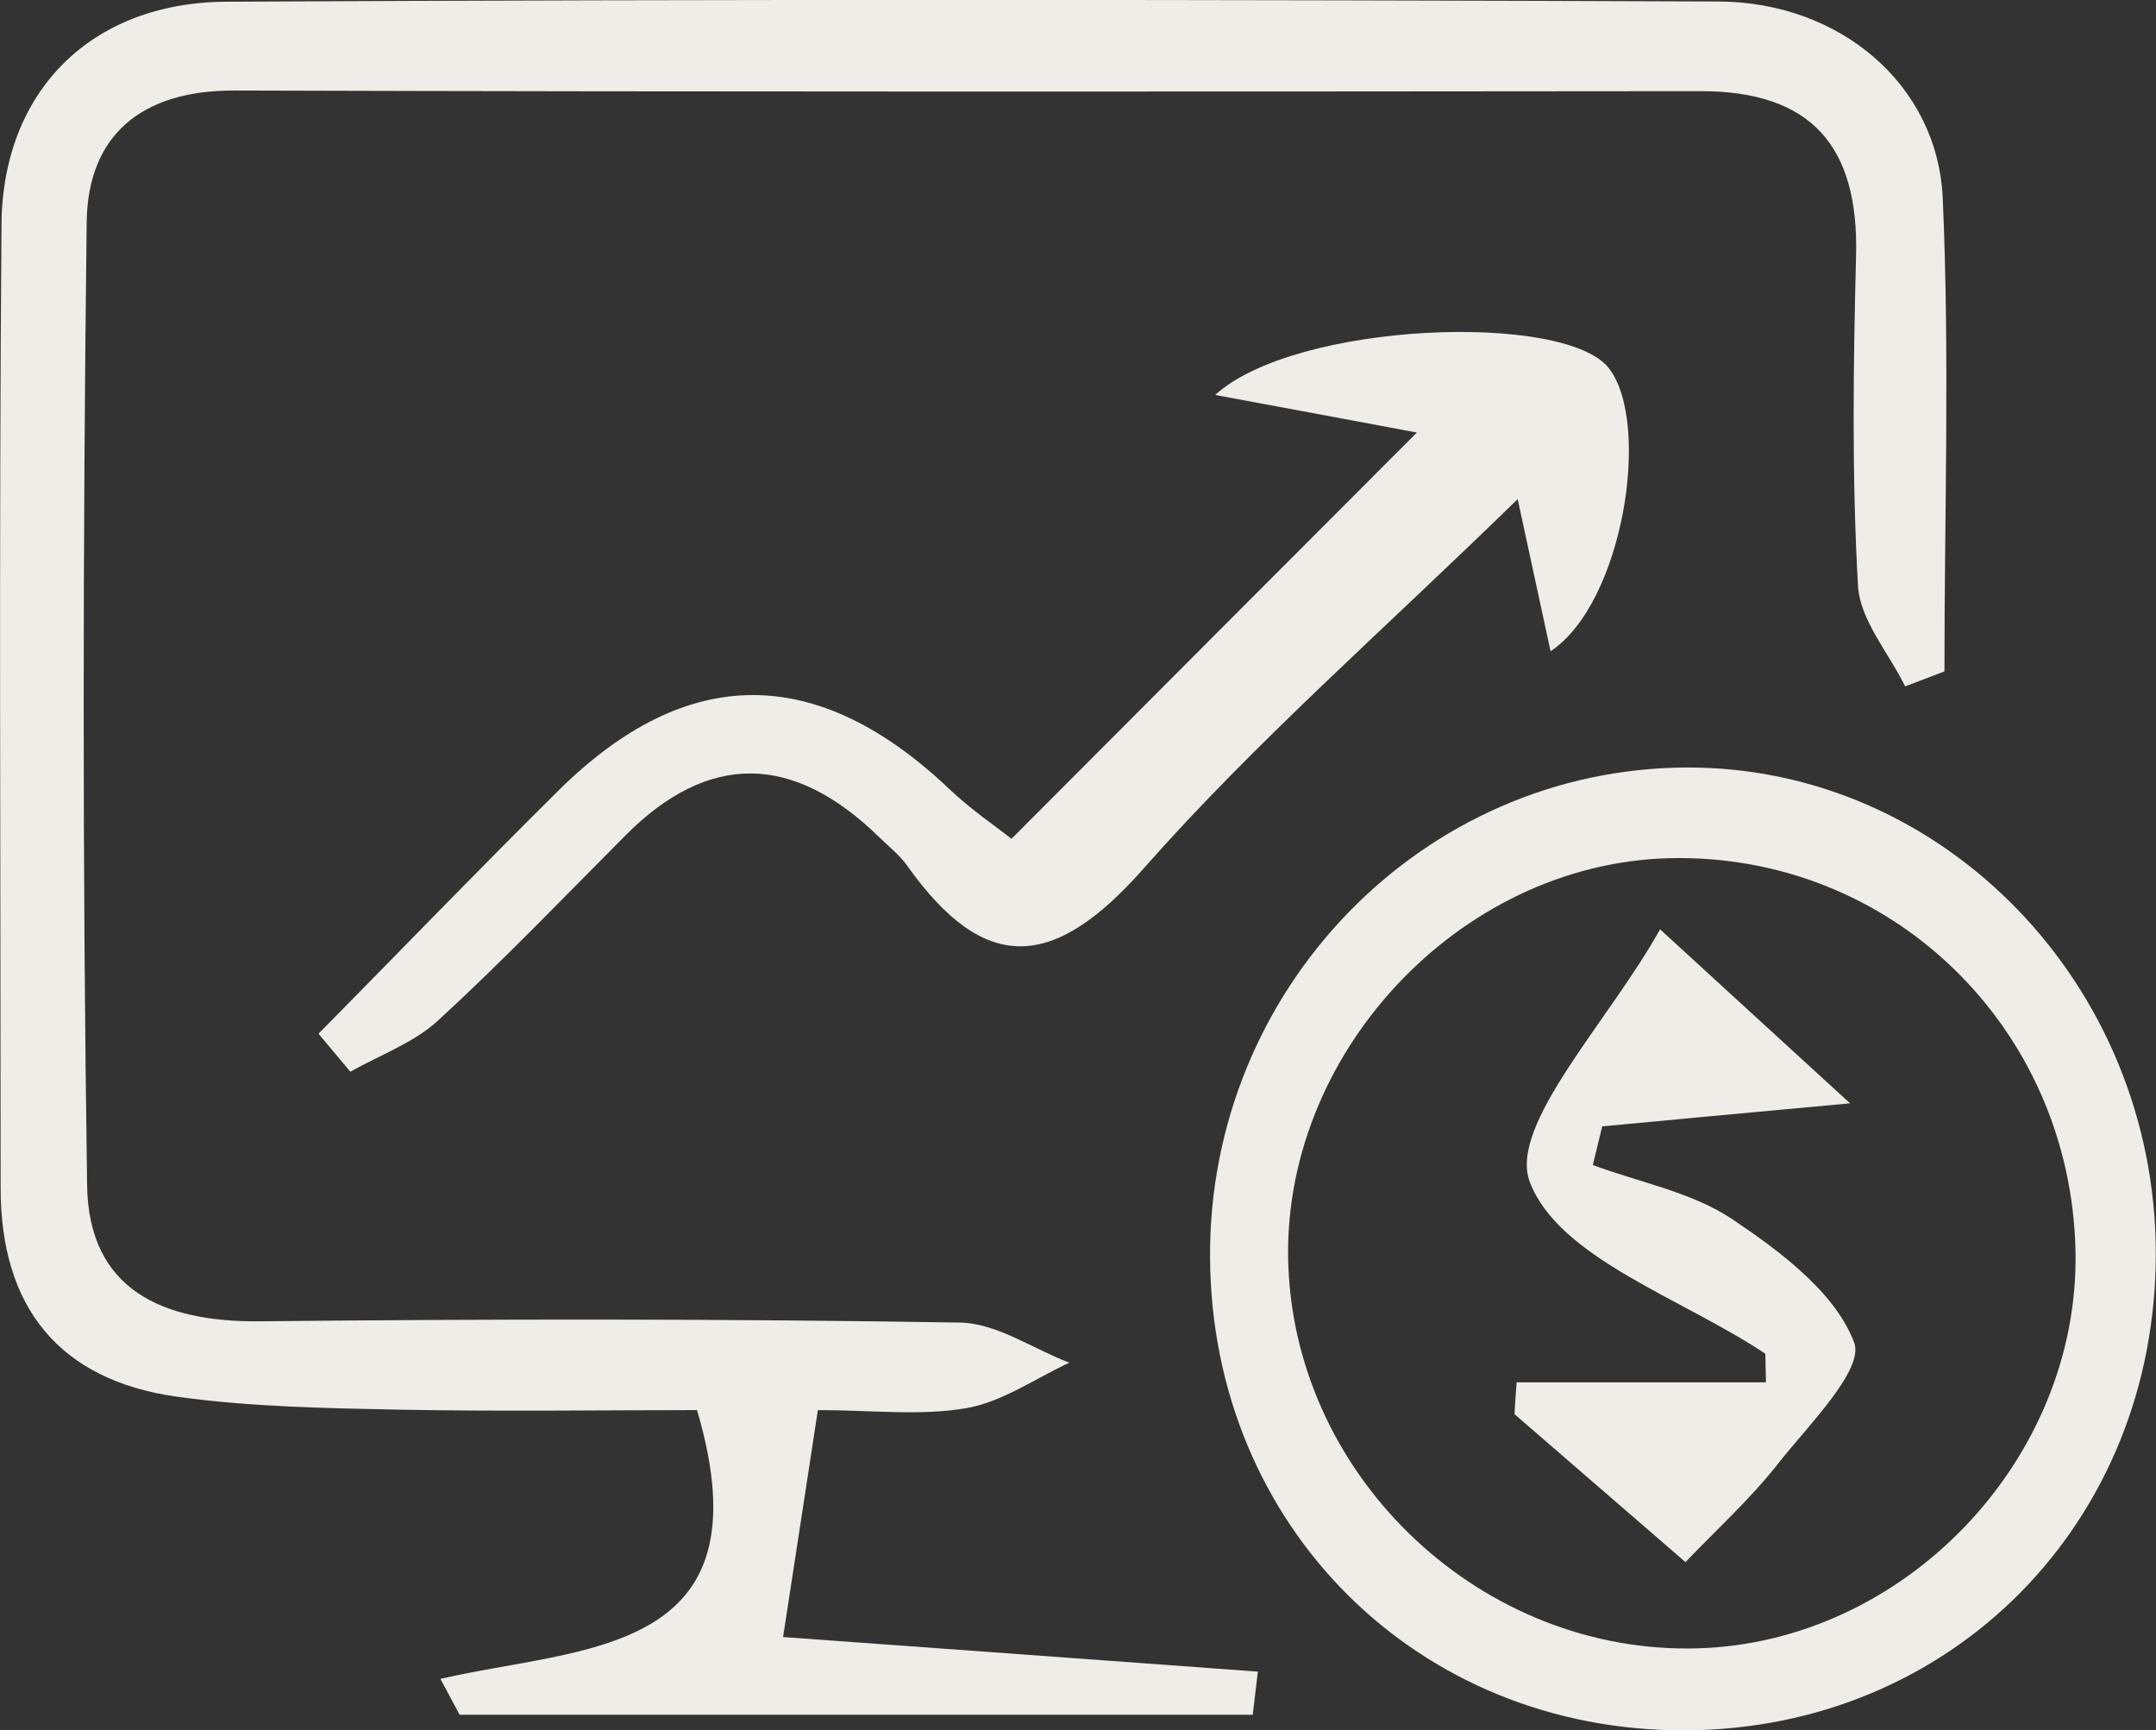
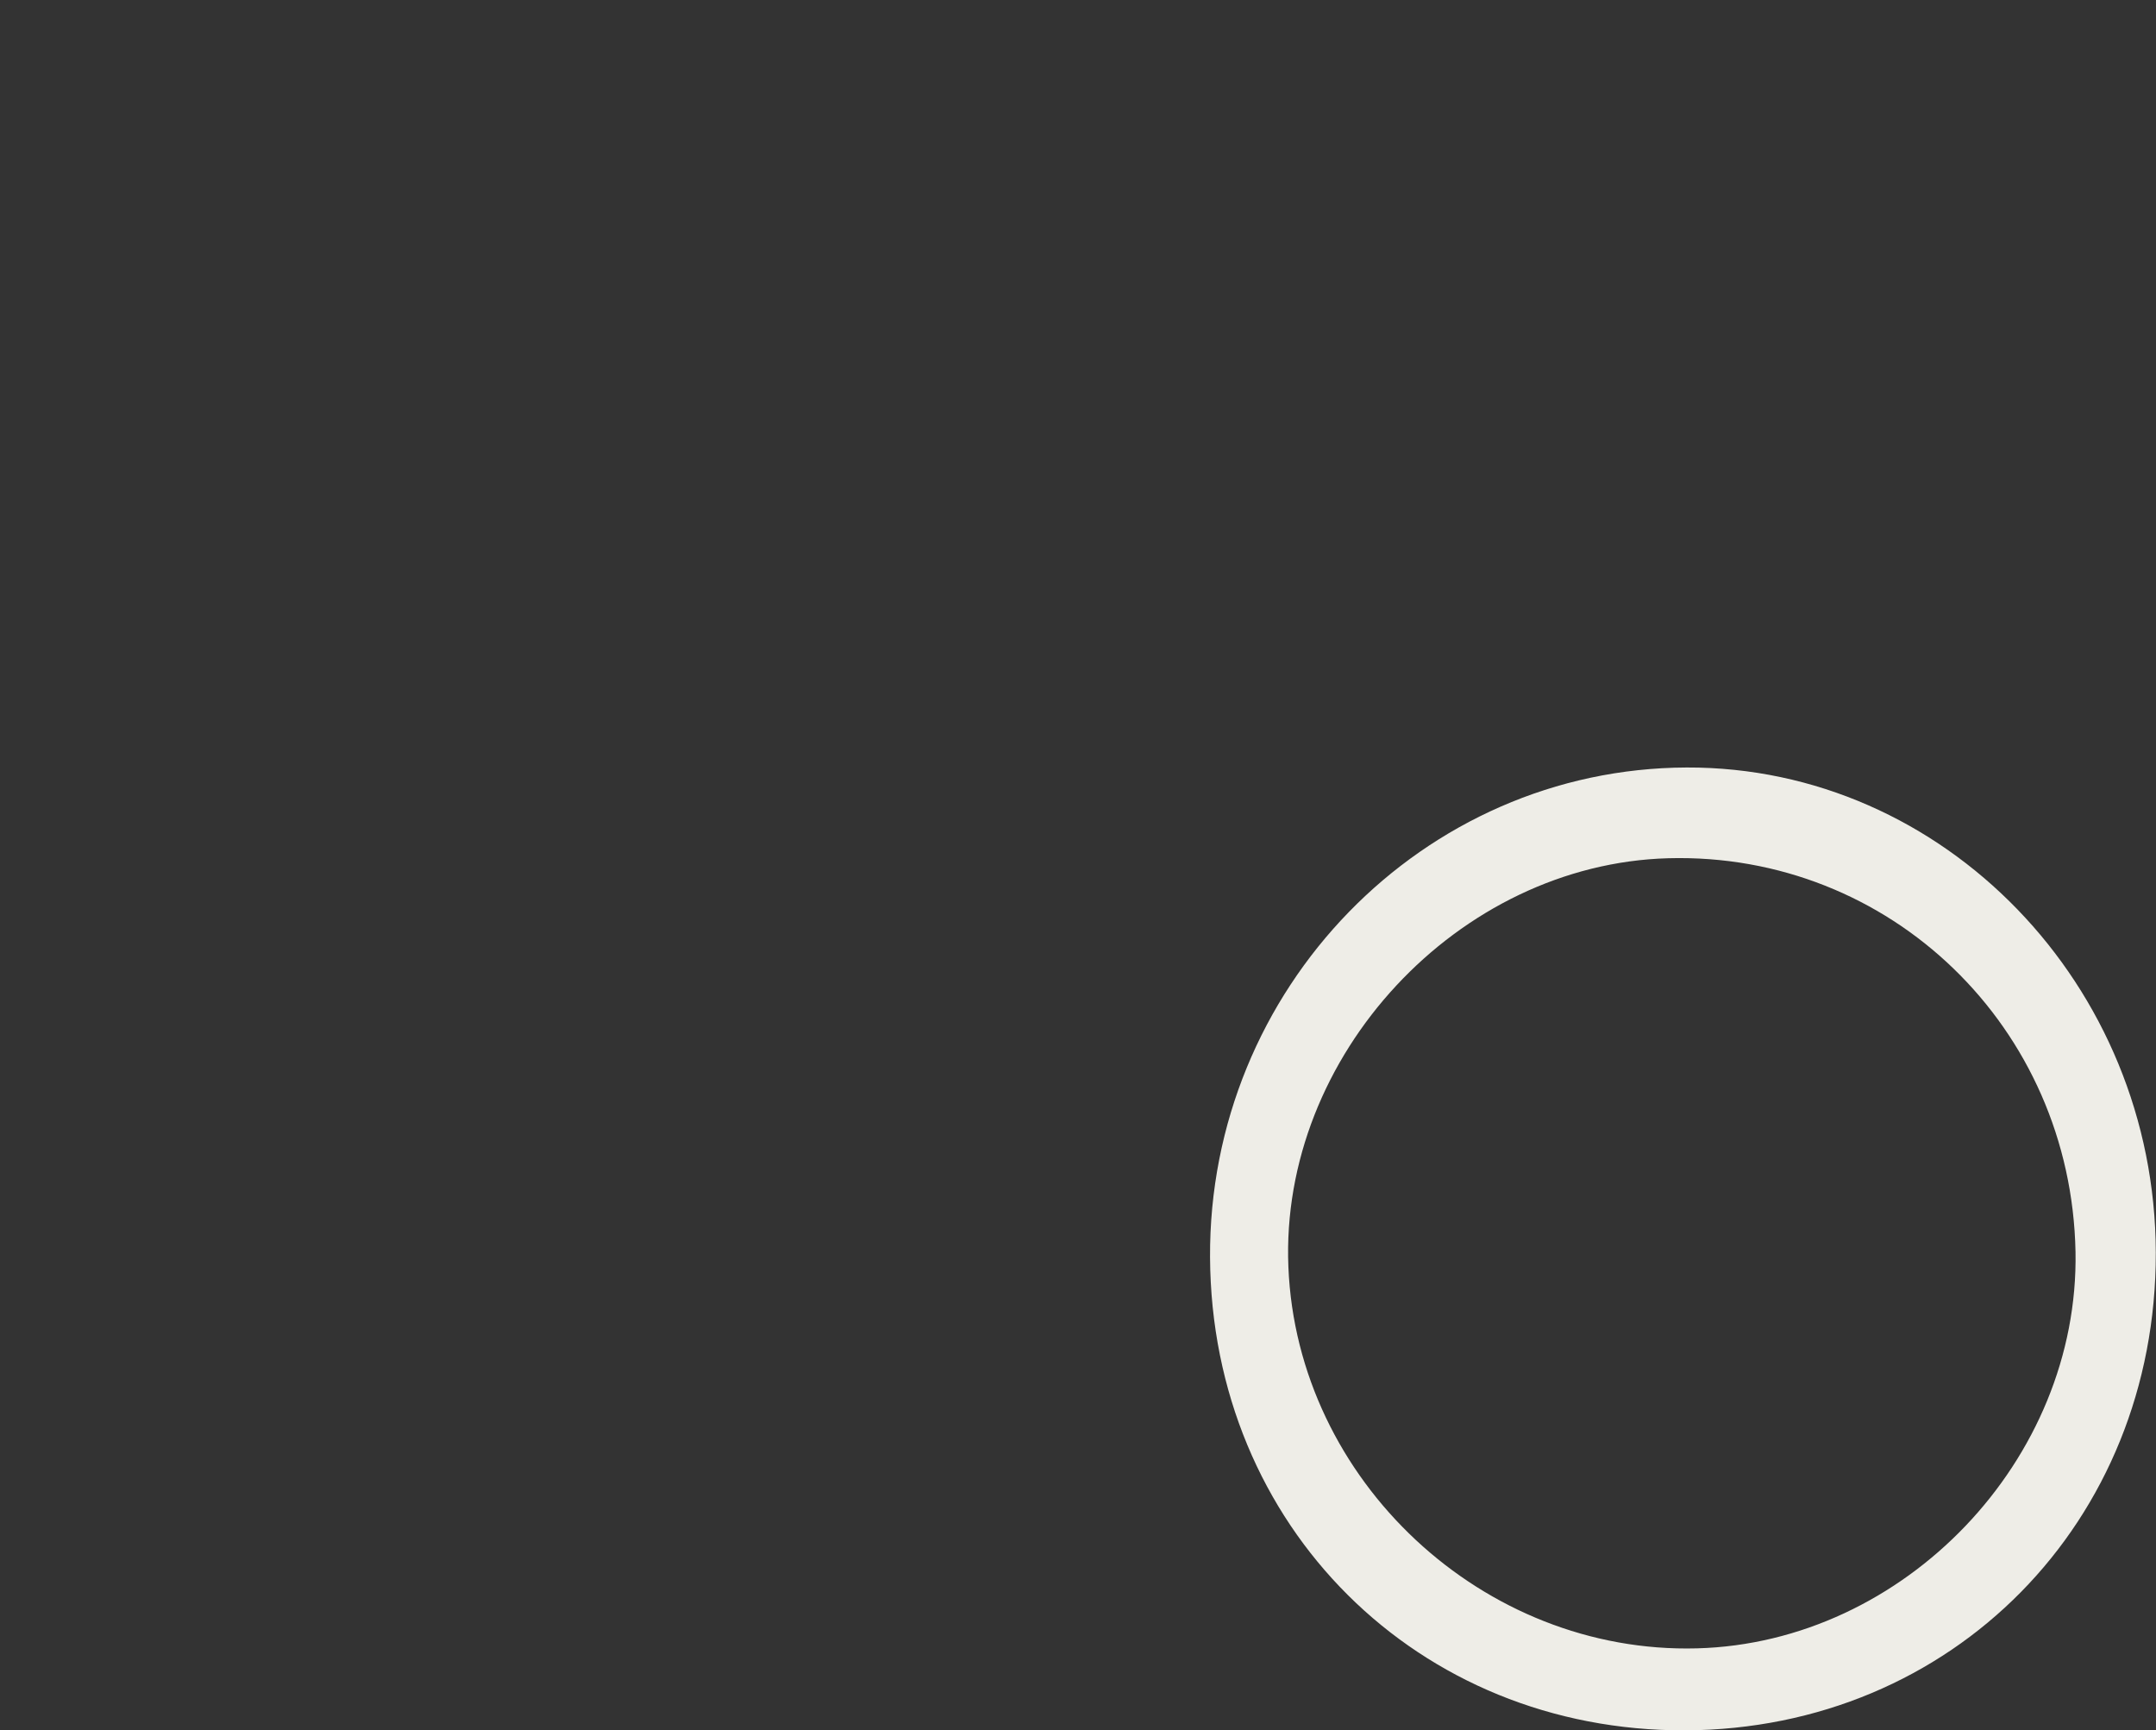
<svg xmlns="http://www.w3.org/2000/svg" id="_圖層_2" data-name="圖層 2" viewBox="0 0 100.99 81.04">
  <rect x="0" y="0" width="100.99" height="81.04" fill="#333333" stroke="none" />
  <defs>
    <style>
      .cls-1 {
        fill: #eeede7;
      }
    </style>
  </defs>
  <g id="_圖層_3" data-name="圖層 3">
    <g>
-       <path class="cls-1" d="M38.31,66.05c-.58,3.8-1.06,6.94-1.63,10.63,7.85.57,15.04,1.09,22.24,1.62-.08.67-.16,1.35-.24,2.02H21.53c-.3-.56-.6-1.12-.9-1.68,6.62-1.54,15.44-1.01,12.02-12.59-4.25,0-9.09.07-13.93-.02-3.49-.07-7.01-.13-10.45-.61C2.76,64.64.03,61.22.03,55.66c0-15.05-.08-30.1.04-45.15C.12,4.29,4.25.12,10.59.08c23.3-.12,46.6-.1,69.9-.01,5.7.02,10.27,3.9,10.51,9.21.33,7.38.08,14.78.08,22.17-.61.23-1.23.47-1.84.7-.77-1.57-2.12-3.11-2.21-4.72-.29-5.14-.22-10.3-.09-15.45.13-5.11-2.07-7.72-7.3-7.71-22.89.02-45.78.04-68.67-.03-4.34-.01-6.86,2.09-6.91,6.17-.18,15.04-.2,30.08.02,45.11.07,4.9,3.54,6.42,8.1,6.37,10.93-.11,21.86-.12,32.79.06,1.72.03,3.41,1.23,5.12,1.88-1.6.74-3.15,1.84-4.83,2.13-2.16.37-4.42.09-6.95.09Z" />
      <path class="cls-1" d="M56.68,58.9c-.07-12.59,9.97-22.91,22.33-22.95,12.04-.04,21.94,10.19,21.97,22.72.03,12.62-9.53,22.33-22.04,22.38-12.53.05-22.19-9.56-22.26-22.15ZM97.22,58.64c-.2-10.52-8.68-18.72-19.07-18.44-9.85.27-18.21,9.26-17.8,19.15.41,10,9.12,18.13,19.14,17.86,9.72-.26,17.91-8.84,17.73-18.58Z" />
-       <path class="cls-1" d="M72.63,30.5c-.51-2.35-.88-4.07-1.54-7.12-6.32,6.17-12.31,11.39-17.52,17.3-4.19,4.75-7.42,5.01-11.07-.12-.35-.5-.85-.89-1.29-1.32q-6.09-5.97-11.92-.1c-2.9,2.91-5.74,5.88-8.77,8.66-1.14,1.05-2.73,1.62-4.11,2.4-.5-.59-.99-1.19-1.49-1.78,3.75-3.8,7.46-7.65,11.25-11.4q8.99-8.9,18.31-.05c1.01.96,2.18,1.75,2.9,2.32,6.38-6.4,12.51-12.54,18.99-19.03-3-.56-5.99-1.12-9.45-1.76,3.76-3.43,16.44-3.91,18.46-1.23,1.97,2.61.65,10.96-2.74,13.23Z" />
-       <path class="cls-1" d="M86.66,51.68c-5.1.47-8.35.77-11.61,1.08-.15.6-.29,1.21-.44,1.81,2.2.82,4.65,1.27,6.55,2.55,2.25,1.51,4.81,3.43,5.69,5.76.48,1.27-2.11,3.84-3.54,5.65-1.33,1.7-2.95,3.16-4.36,4.64-2.78-2.4-5.39-4.66-8.01-6.93.03-.5.06-.99.1-1.49h11.68c-.01-.45-.02-.89-.03-1.34-3.89-2.6-9.67-4.47-11.03-8.04-1.02-2.66,3.68-7.5,6.1-11.84,3.18,2.92,5.32,4.87,8.9,8.15Z" />
    </g>
  </g>
</svg>